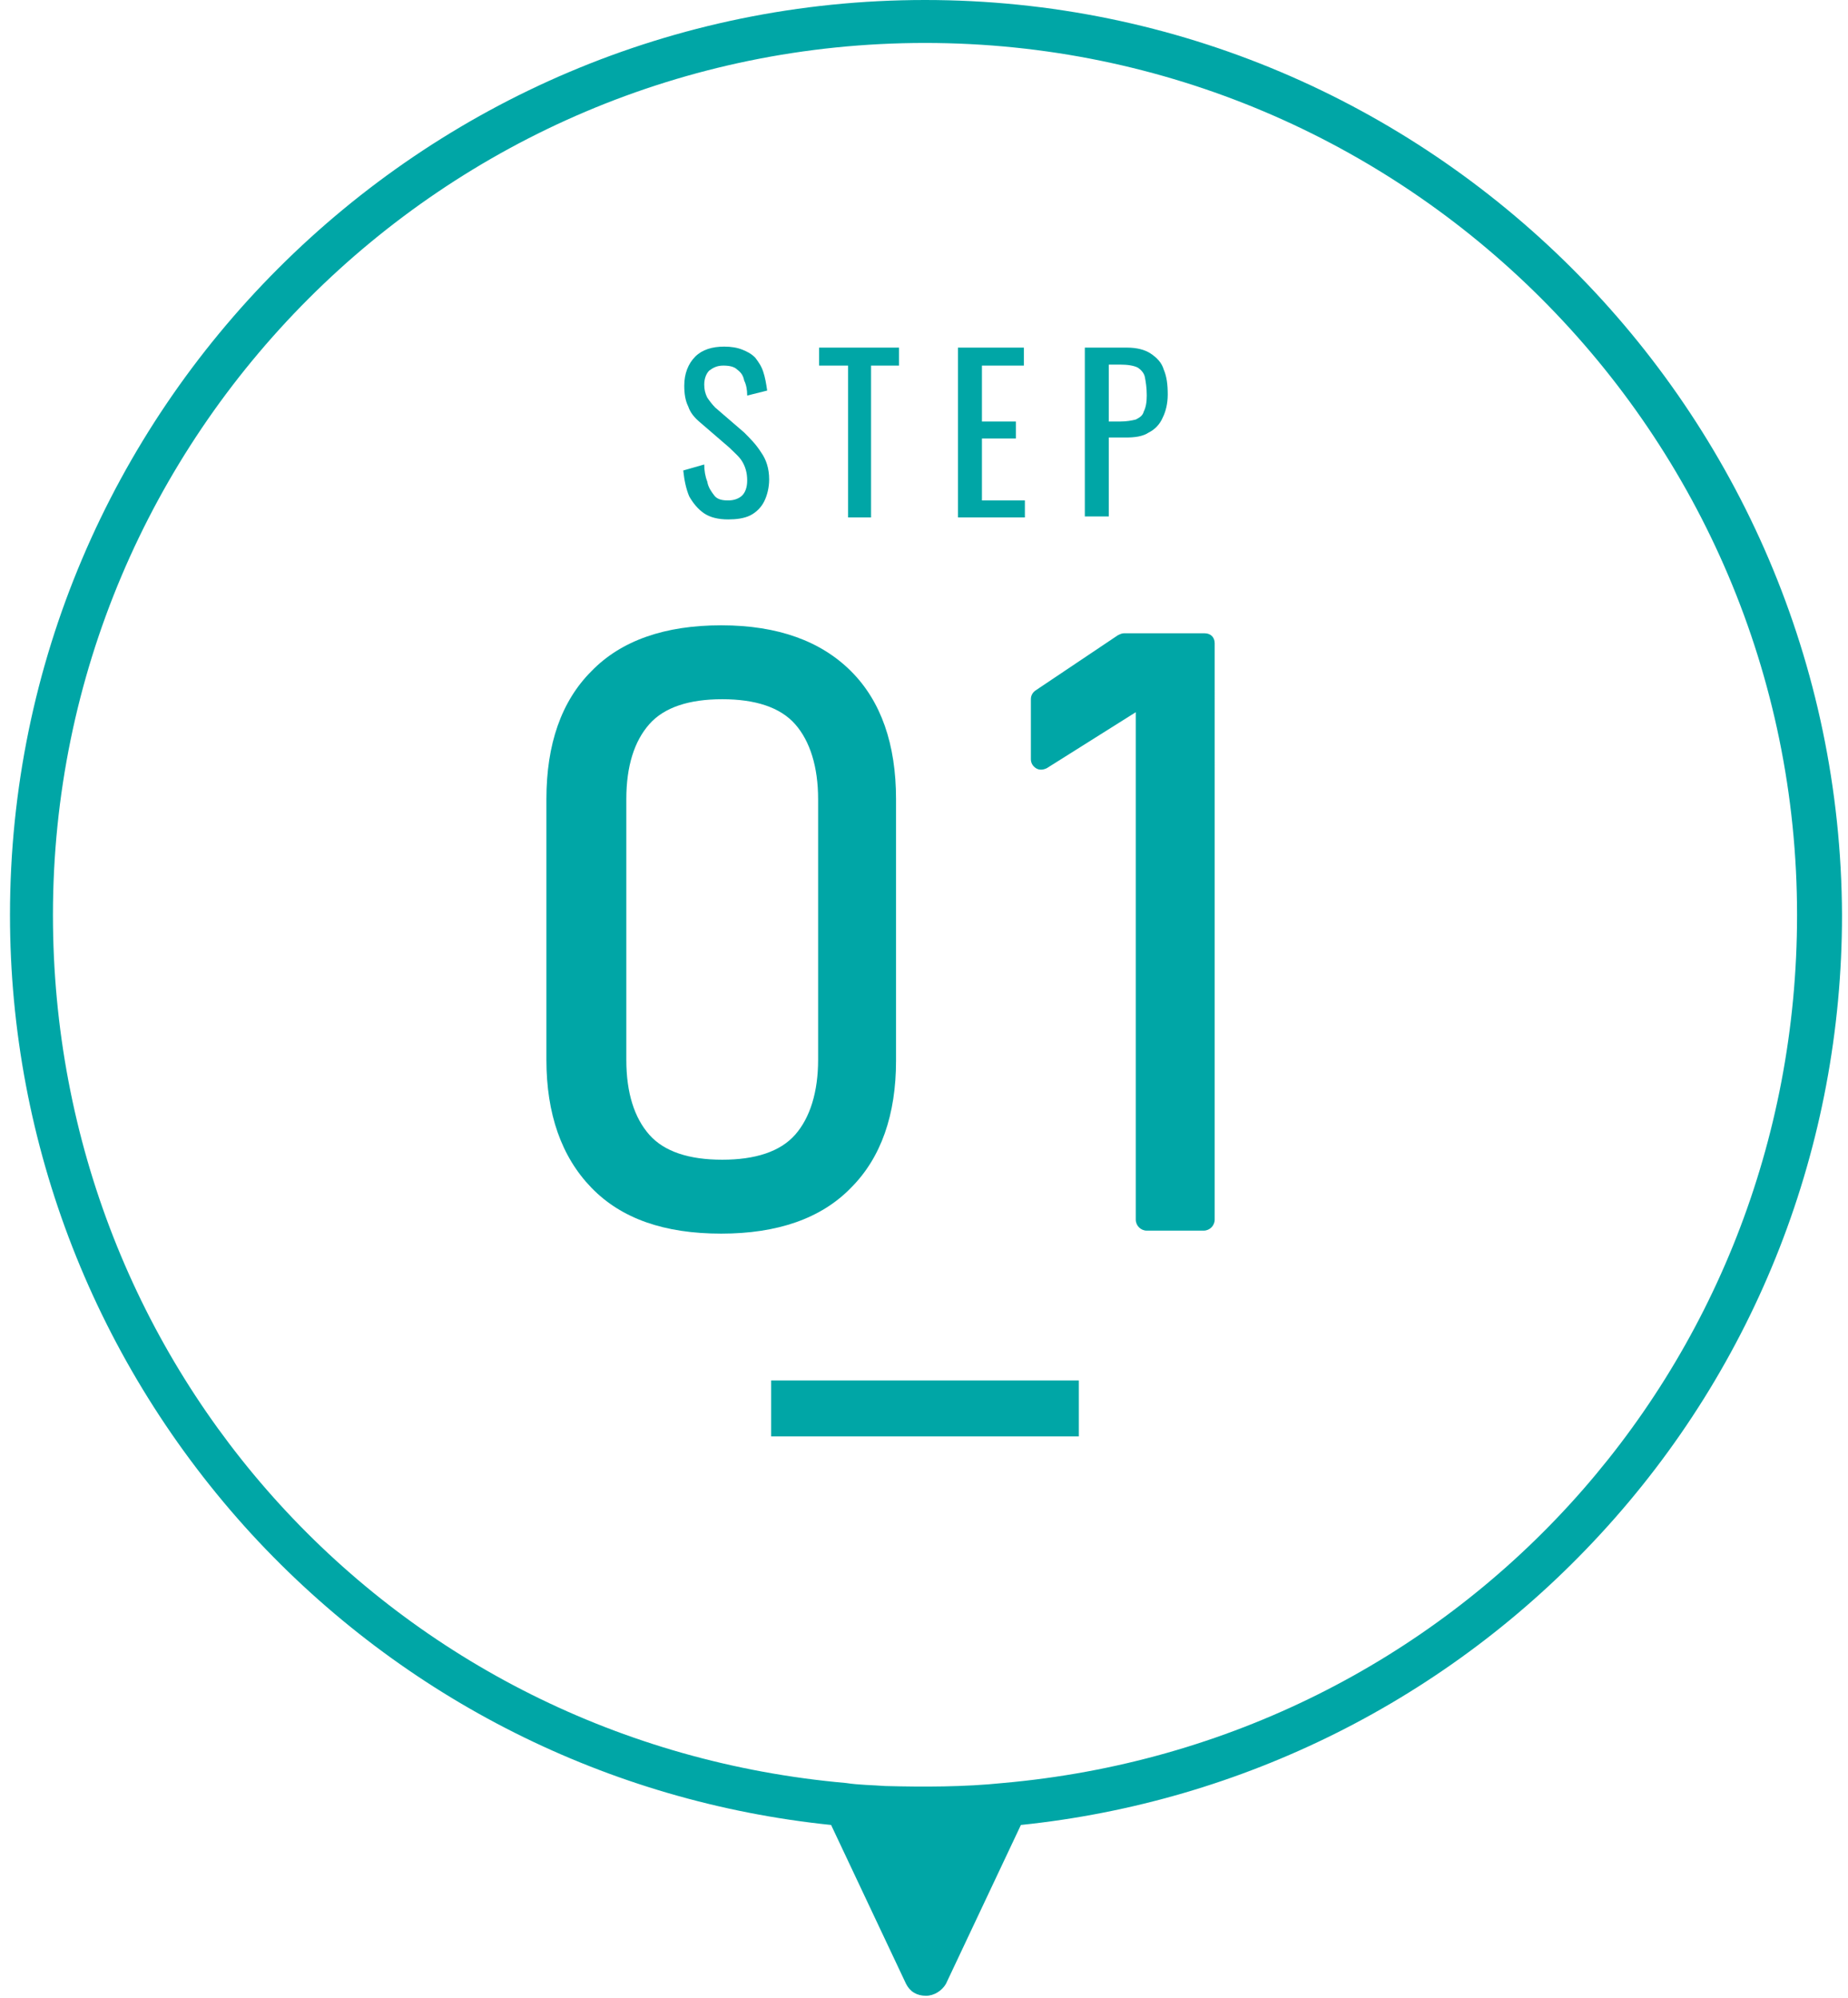
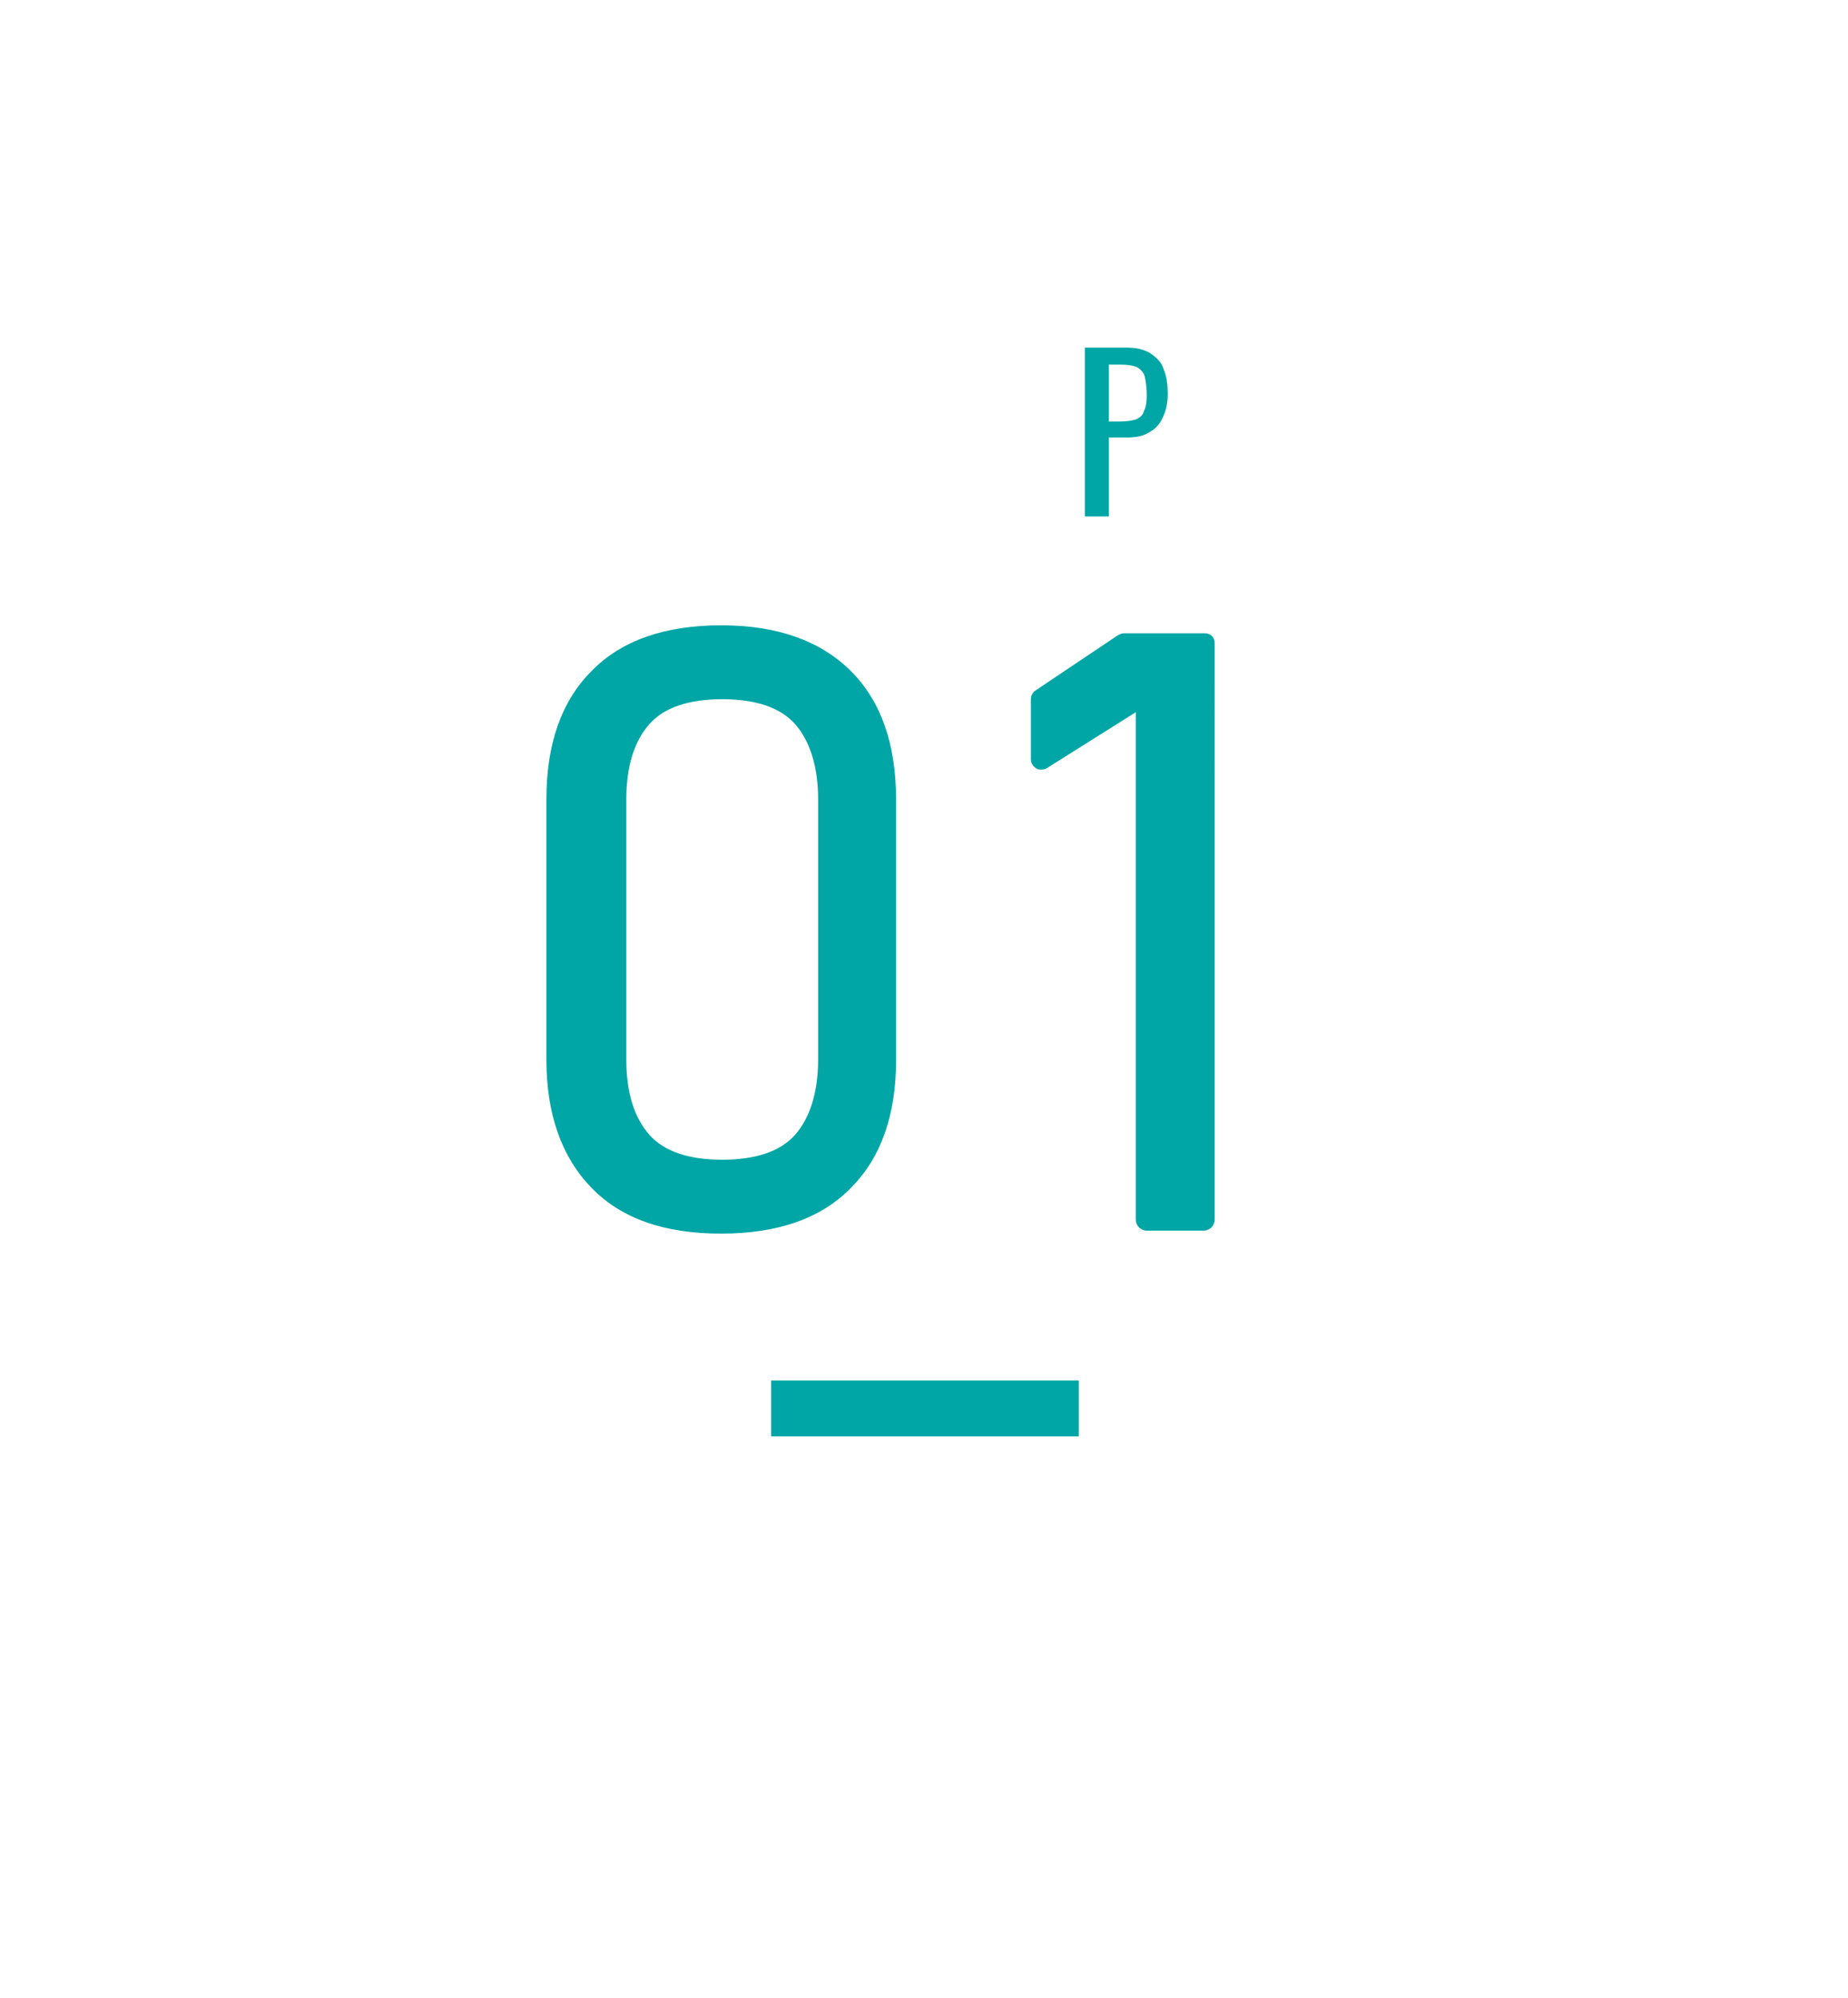
<svg xmlns="http://www.w3.org/2000/svg" version="1.1" id="レイヤー_1" x="0px" y="0px" viewBox="0 0 185 200" style="enable-background:new 0 0 185 200;" xml:space="preserve">
  <style type="text/css">
	.st0{fill:#00A6A6;}
</style>
  <g>
-     <path class="st0" d="M92.6,0C42.1,0,1,41.1,1,91.6c0,23,8.6,45,24.2,62c15.2,16.5,35.7,26.8,58,29.1l7.5,15.9   c0.4,0.8,1.1,1.2,2,1.2l0,0c0.8,0,1.6-0.5,2-1.2l7.5-15.9c22.2-2.3,42.8-12.6,58-29.1c15.6-16.9,24.2-38.9,24.2-62   C184.2,41.1,143.1,0,92.6,0z M100.4,178.5c-3.9,0.4-7.9,0.4-11.8,0.3c-1.3-0.1-2.6-0.1-3.9-0.3c-45.3-4-79.4-41.4-79.4-86.9   c0-48.1,39.1-87.3,87.3-87.3c48.1,0,87.3,39.1,87.3,87.3C179.9,137.1,145.7,174.5,100.4,178.5z" />
    <path class="st0" d="M89.7,106.2V80c0-5.5-1.5-9.8-4.5-12.8s-7.3-4.6-13-4.6c-5.6,0-10,1.5-13,4.6c-3,3-4.5,7.3-4.5,12.8v26.1   c0,5.4,1.5,9.7,4.5,12.8c3,3.1,7.3,4.6,13,4.6c5.6,0,10-1.5,13-4.6C88.2,115.9,89.7,111.6,89.7,106.2z M81.9,80v26.1   c0,3.2-0.8,5.8-2.3,7.5l0,0c-1.5,1.7-4,2.5-7.3,2.5s-5.8-0.8-7.3-2.5s-2.3-4.2-2.3-7.5V80c0-3.3,0.8-5.8,2.3-7.5s4-2.5,7.3-2.5   s5.8,0.8,7.3,2.5S81.9,76.8,81.9,80z" />
    <path class="st0" d="M120.6,63.4h-8.1c-0.2,0-0.4,0.1-0.6,0.2l-8.2,5.5c-0.3,0.2-0.5,0.5-0.5,0.9v6c0,0.4,0.2,0.7,0.5,0.9   c0.3,0.2,0.7,0.2,1.1,0l8.9-5.6v50.8c0,0.6,0.5,1.1,1.1,1.1h5.7c0.6,0,1.1-0.5,1.1-1.1V64.4C121.6,63.8,121.2,63.4,120.6,63.4z" />
    <rect x="77.2" y="138.2" class="st0" width="30.8" height="5.6" />
  </g>
  <g>
-     <path class="st0" d="M72.9,52c-1,0-1.8-0.2-2.4-0.6c-0.6-0.4-1.1-1-1.5-1.7c-0.3-0.7-0.5-1.6-0.6-2.6l2.1-0.6   c0,0.6,0.1,1.2,0.3,1.7c0.1,0.6,0.4,1,0.7,1.4s0.8,0.5,1.4,0.5c0.6,0,1.1-0.2,1.4-0.5s0.5-0.8,0.5-1.5c0-0.8-0.2-1.4-0.5-1.9   c-0.3-0.5-0.8-0.9-1.3-1.4l-2.9-2.5c-0.6-0.5-1-1-1.2-1.6c-0.3-0.6-0.4-1.3-0.4-2.1c0-1.2,0.4-2.2,1.1-2.9c0.7-0.7,1.7-1,2.9-1   c0.7,0,1.3,0.1,1.8,0.3s0.9,0.4,1.3,0.8c0.3,0.4,0.6,0.8,0.8,1.4c0.2,0.6,0.3,1.2,0.4,1.9l-2,0.5c0-0.6-0.1-1.1-0.3-1.5   c-0.1-0.5-0.3-0.8-0.7-1.1c-0.3-0.3-0.8-0.4-1.4-0.4s-1,0.2-1.4,0.5c-0.3,0.3-0.5,0.8-0.5,1.4c0,0.5,0.1,0.9,0.3,1.3   c0.2,0.3,0.5,0.7,0.8,1l2.9,2.5c0.6,0.6,1.2,1.2,1.7,2C76.7,46,77,46.9,77,48c0,0.8-0.2,1.6-0.5,2.2s-0.8,1.1-1.4,1.4   S73.7,52,72.9,52z" />
-     <path class="st0" d="M84.9,51.8V36.6H82v-1.8h8v1.8h-2.8v15.2H84.9z" />
-     <path class="st0" d="M95.9,51.8v-17h6.6v1.8h-4.2v5.6h3.4v1.7h-3.4v6.2h4.3v1.7H95.9z" />
    <path class="st0" d="M108.6,51.8v-17h4.2c1,0,1.8,0.2,2.4,0.6c0.6,0.4,1.1,0.9,1.3,1.6c0.3,0.7,0.4,1.5,0.4,2.5   c0,0.9-0.2,1.7-0.5,2.3c-0.3,0.7-0.8,1.2-1.4,1.5c-0.6,0.4-1.4,0.5-2.3,0.5H111v7.9H108.6z M111,42.2h1.1c0.7,0,1.2-0.1,1.6-0.2   c0.4-0.2,0.7-0.4,0.8-0.8c0.2-0.4,0.3-0.9,0.3-1.6c0-0.8-0.1-1.4-0.2-1.9c-0.1-0.4-0.4-0.7-0.7-0.9c-0.4-0.2-1-0.3-1.8-0.3H111   V42.2z" />
  </g>
</svg>